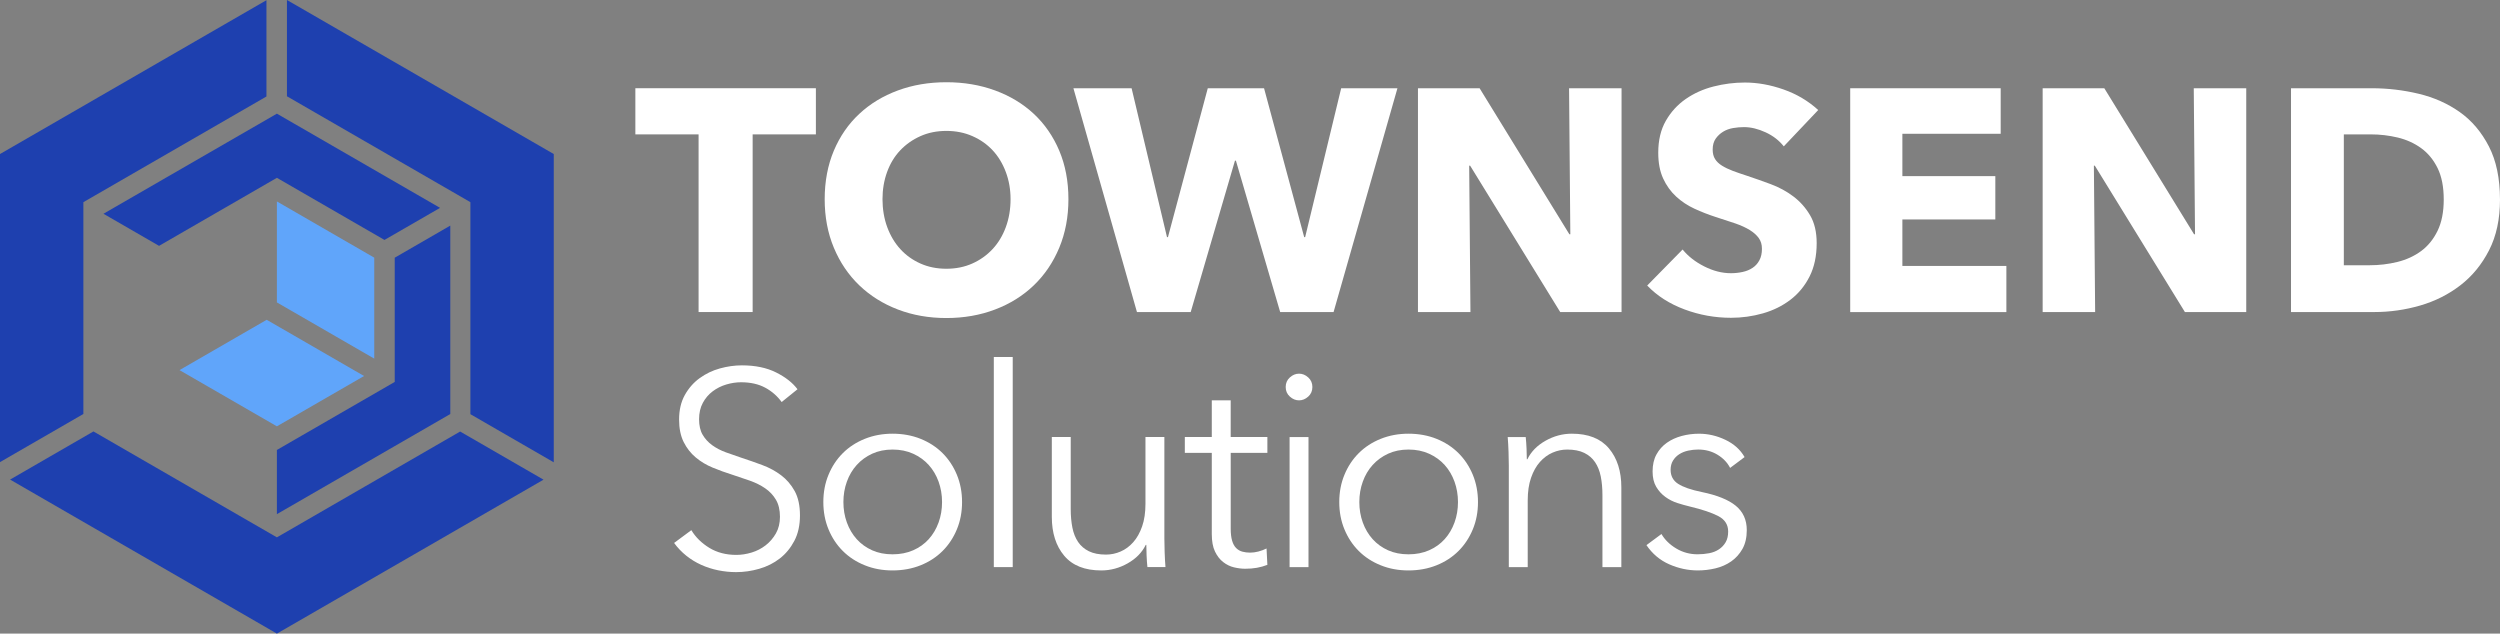
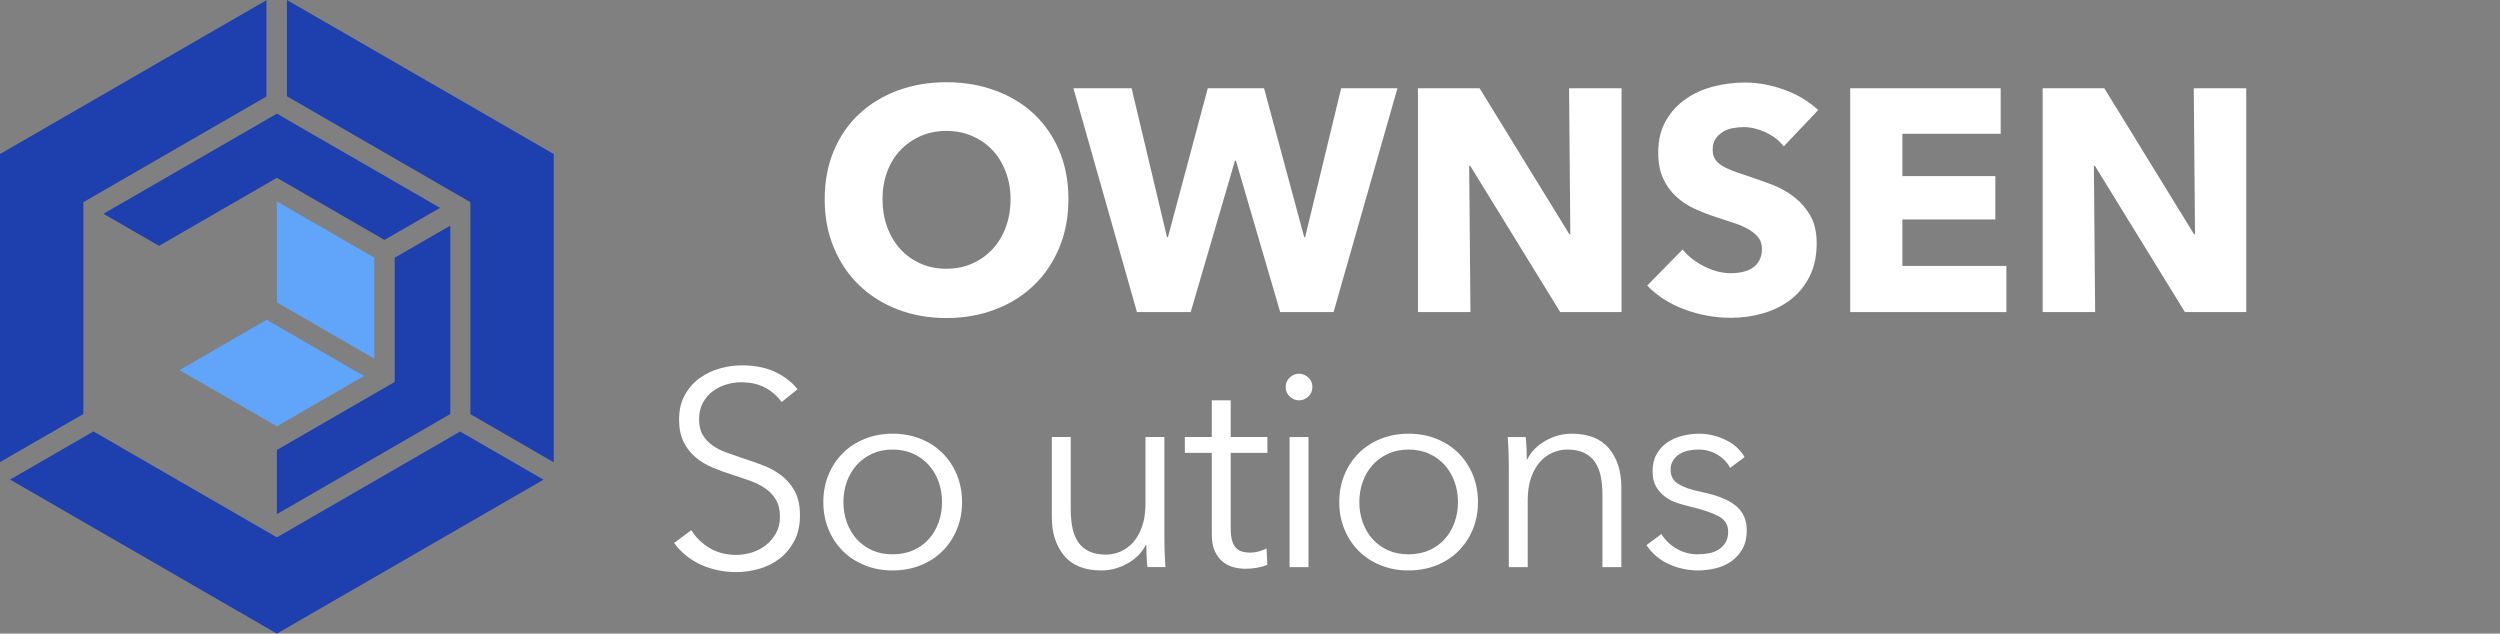
<svg xmlns="http://www.w3.org/2000/svg" id="Camada_2" data-name="Camada 2" viewBox="0 0 1110.82 281.53">
  <rect x="0" y="0" width="1110.82" height="281.53" fill="#808080" stroke="none" />
  <defs>
    <style>
      .cls-1 {
        fill: #60a5fa;
      }

      .cls-2 {
        fill: #1e40af;
      }

      .cls-3 {
        fill: #fff;
      }
    </style>
  </defs>
  <g id="Camada_1-2" data-name="Camada 1">
    <g>
      <g>
        <g>
-           <path class="cls-3" d="M334.42,59.71v78.94h-24.02V59.71h-28.09v-20.51h80.21v20.51h-28.09Z" />
          <path class="cls-3" d="M474.73,88.51c0,7.87-1.36,15.05-4.07,21.56-2.72,6.51-6.48,12.08-11.31,16.71-4.82,4.64-10.56,8.22-17.21,10.74-6.65,2.53-13.86,3.79-21.63,3.79s-14.96-1.26-21.56-3.79c-6.6-2.53-12.32-6.11-17.14-10.74-4.83-4.64-8.6-10.21-11.31-16.71-2.72-6.51-4.07-13.7-4.07-21.56s1.36-15.15,4.07-21.56c2.71-6.41,6.48-11.87,11.31-16.36,4.82-4.5,10.53-7.96,17.14-10.4s13.79-3.65,21.56-3.65,14.98,1.21,21.63,3.65c6.65,2.44,12.38,5.9,17.21,10.4,4.82,4.5,8.59,9.95,11.31,16.36,2.71,6.42,4.07,13.6,4.07,21.56ZM449.02,88.51c0-4.31-.7-8.34-2.11-12.08-1.4-3.74-3.35-6.96-5.83-9.62-2.48-2.67-5.48-4.78-8.99-6.32-3.51-1.55-7.37-2.32-11.59-2.32s-8.06.77-11.52,2.32c-3.46,1.54-6.46,3.65-8.99,6.32-2.53,2.67-4.47,5.88-5.83,9.62-1.36,3.74-2.04,7.77-2.04,12.08s.7,8.64,2.11,12.43c1.4,3.79,3.35,7.05,5.83,9.76,2.48,2.72,5.46,4.85,8.92,6.39,3.46,1.55,7.3,2.32,11.52,2.32s8.05-.77,11.52-2.32c3.46-1.54,6.46-3.68,8.99-6.39,2.53-2.71,4.5-5.97,5.9-9.76,1.4-3.79,2.11-7.93,2.11-12.43Z" />
          <path class="cls-3" d="M592.56,138.66h-23.74l-19.67-67.28h-.42l-19.67,67.28h-23.88l-28.23-99.45h25.85l15.73,66.16h.42l17.7-66.16h25l17.84,66.16h.42l16.01-66.16h25l-28.38,99.45Z" />
          <path class="cls-3" d="M693.25,138.66l-40.03-65.04h-.42l.56,65.04h-23.32V39.21h27.39l39.89,64.89h.42l-.56-64.89h23.32v99.45h-27.25Z" />
          <path class="cls-3" d="M792.6,65.05c-2.06-2.62-4.75-4.71-8.08-6.25-3.33-1.54-6.53-2.32-9.62-2.32-1.59,0-3.21.14-4.84.42-1.64.28-3.11.82-4.43,1.62-1.31.8-2.41,1.83-3.3,3.09-.89,1.27-1.34,2.88-1.34,4.85,0,1.69.35,3.09,1.06,4.21.7,1.12,1.73,2.11,3.09,2.95,1.36.84,2.97,1.62,4.84,2.32s3.98,1.43,6.32,2.18c3.37,1.12,6.88,2.37,10.53,3.72,3.65,1.36,6.98,3.16,9.97,5.41,3,2.25,5.48,5.03,7.45,8.36,1.97,3.32,2.95,7.47,2.95,12.43,0,5.71-1.05,10.65-3.16,14.82-2.11,4.17-4.94,7.61-8.5,10.33-3.56,2.72-7.63,4.73-12.22,6.04-4.59,1.31-9.32,1.97-14.19,1.97-7.12,0-14-1.24-20.65-3.72-6.65-2.48-12.17-6.01-16.58-10.61l15.73-16.01c2.44,3,5.64,5.5,9.62,7.51,3.98,2.02,7.93,3.02,11.87,3.02,1.78,0,3.51-.19,5.2-.56s3.16-.98,4.42-1.83c1.27-.84,2.27-1.97,3.02-3.37.75-1.4,1.12-3.09,1.12-5.06s-.47-3.46-1.4-4.78c-.94-1.31-2.27-2.5-4-3.58-1.73-1.07-3.89-2.06-6.46-2.95-2.58-.89-5.5-1.85-8.78-2.88-3.19-1.03-6.3-2.25-9.34-3.65-3.04-1.4-5.76-3.2-8.15-5.41-2.39-2.2-4.31-4.87-5.76-8.01-1.45-3.14-2.18-6.95-2.18-11.45,0-5.53,1.12-10.26,3.37-14.19,2.25-3.93,5.2-7.16,8.85-9.69s7.77-4.38,12.36-5.55,9.22-1.76,13.91-1.76c5.62,0,11.35,1.03,17.21,3.09,5.85,2.06,10.98,5.11,15.38,9.13l-15.31,16.15Z" />
          <path class="cls-3" d="M822.1,138.66V39.21h66.86v20.23h-43.68v18.82h41.3v19.25h-41.3v20.65h46.21v20.51h-69.39Z" />
          <path class="cls-3" d="M970.82,138.66l-40.03-65.04h-.42l.56,65.04h-23.32V39.21h27.39l39.89,64.89h.42l-.56-64.89h23.32v99.45h-27.25Z" />
-           <path class="cls-3" d="M1110.82,88.65c0,8.71-1.62,16.23-4.85,22.54-3.23,6.32-7.49,11.52-12.78,15.59s-11.26,7.07-17.91,8.99c-6.65,1.92-13.39,2.88-20.23,2.88h-37.09V39.21h35.96c7.02,0,13.95.82,20.79,2.46,6.83,1.64,12.92,4.36,18.26,8.15,5.34,3.79,9.64,8.87,12.92,15.24,3.28,6.37,4.92,14.24,4.92,23.6ZM1085.82,88.65c0-5.62-.91-10.27-2.74-13.98-1.83-3.7-4.26-6.65-7.3-8.85-3.04-2.2-6.51-3.77-10.4-4.71-3.89-.93-7.89-1.4-12.01-1.4h-11.94v58.15h11.38c4.31,0,8.45-.49,12.43-1.47,3.98-.98,7.49-2.6,10.54-4.84,3.04-2.25,5.48-5.24,7.3-8.99,1.82-3.74,2.74-8.38,2.74-13.91Z" />
        </g>
        <g>
          <path class="cls-3" d="M347.3,178.62c-1.9-2.63-4.32-4.75-7.29-6.36-2.96-1.6-6.55-2.41-10.74-2.41-2.14,0-4.32.33-6.55.99-2.22.66-4.24,1.67-6.05,3.03-1.81,1.36-3.27,3.07-4.38,5.13-1.11,2.06-1.67,4.49-1.67,7.28s.53,5.11,1.6,6.92c1.07,1.81,2.48,3.36,4.25,4.63,1.77,1.28,3.78,2.33,6.04,3.15,2.26.82,4.62,1.65,7.08,2.47,3.04.99,6.09,2.06,9.17,3.21,3.08,1.15,5.85,2.65,8.31,4.51,2.46,1.85,4.47,4.2,6.04,7.04,1.56,2.84,2.34,6.44,2.34,10.81s-.84,8.13-2.5,11.3c-1.67,3.17-3.83,5.79-6.48,7.84-2.66,2.06-5.69,3.58-9.11,4.57-3.42.99-6.85,1.48-10.31,1.48-2.63,0-5.27-.27-7.9-.8-2.64-.54-5.15-1.34-7.53-2.41-2.39-1.07-4.61-2.43-6.67-4.07-2.06-1.65-3.87-3.54-5.43-5.68l7.66-5.68c1.89,3.13,4.55,5.74,7.96,7.84,3.42,2.1,7.43,3.15,12.04,3.15,2.22,0,4.49-.35,6.79-1.05,2.3-.7,4.38-1.77,6.23-3.21,1.85-1.44,3.38-3.21,4.57-5.31,1.19-2.1,1.79-4.55,1.79-7.35,0-3.04-.6-5.57-1.79-7.59-1.19-2.02-2.78-3.71-4.75-5.06-1.97-1.36-4.24-2.49-6.79-3.4-2.55-.9-5.23-1.81-8.03-2.72-2.88-.9-5.73-1.93-8.52-3.09-2.8-1.15-5.31-2.65-7.53-4.51-2.22-1.85-4.01-4.14-5.37-6.85-1.36-2.72-2.04-6.05-2.04-10,0-4.2.84-7.82,2.53-10.87,1.69-3.04,3.89-5.56,6.61-7.53,2.72-1.97,5.72-3.42,9.01-4.32,3.29-.91,6.55-1.36,9.76-1.36,5.93,0,10.99,1.05,15.19,3.15,4.2,2.1,7.37,4.59,9.51,7.47l-7.04,5.68Z" />
          <path class="cls-3" d="M427.47,223.08c0,4.37-.76,8.4-2.29,12.1-1.53,3.71-3.64,6.92-6.36,9.63-2.72,2.72-5.97,4.84-9.76,6.36-3.79,1.52-7.95,2.29-12.47,2.29s-8.57-.76-12.35-2.29c-3.79-1.52-7.04-3.64-9.76-6.36s-4.84-5.93-6.36-9.63c-1.53-3.7-2.29-7.74-2.29-12.1s.76-8.4,2.29-12.1c1.52-3.71,3.64-6.91,6.36-9.63,2.72-2.72,5.97-4.83,9.76-6.36,3.78-1.52,7.9-2.29,12.35-2.29s8.68.76,12.47,2.29c3.78,1.53,7.04,3.64,9.76,6.36,2.72,2.72,4.83,5.93,6.36,9.63,1.52,3.71,2.29,7.74,2.29,12.1ZM418.58,223.08c0-3.21-.52-6.23-1.54-9.07-1.03-2.84-2.49-5.31-4.38-7.41-1.9-2.1-4.2-3.77-6.92-5-2.72-1.23-5.76-1.85-9.14-1.85s-6.4.62-9.08,1.85c-2.67,1.24-4.96,2.9-6.85,5-1.9,2.1-3.36,4.57-4.38,7.41-1.03,2.84-1.54,5.86-1.54,9.07s.51,6.24,1.54,9.08c1.03,2.84,2.49,5.31,4.38,7.41,1.89,2.1,4.18,3.74,6.85,4.94s5.7,1.79,9.08,1.79,6.42-.6,9.14-1.79c2.72-1.19,5.02-2.84,6.92-4.94,1.89-2.1,3.35-4.57,4.38-7.41,1.03-2.84,1.54-5.87,1.54-9.08Z" />
-           <path class="cls-3" d="M449.98,251.98h-8.4v-93.36h8.4v93.36Z" />
          <path class="cls-3" d="M509.83,251.98c-.17-1.56-.29-3.29-.37-5.19-.08-1.89-.12-3.46-.12-4.69h-.25c-1.65,3.38-4.32,6.11-8.03,8.21-3.71,2.1-7.62,3.15-11.73,3.15-7.33,0-12.82-2.18-16.49-6.55-3.66-4.36-5.49-10.13-5.49-17.29v-35.44h8.4v31.98c0,3.05.25,5.8.74,8.28.49,2.47,1.34,4.59,2.53,6.36,1.19,1.77,2.8,3.15,4.82,4.14,2.02.99,4.55,1.48,7.59,1.48,2.22,0,4.38-.45,6.48-1.36,2.1-.9,3.97-2.29,5.62-4.14,1.65-1.85,2.96-4.2,3.95-7.04.99-2.84,1.48-6.19,1.48-10.06v-29.64h8.4v45.07c0,1.56.04,3.58.12,6.05.08,2.47.21,4.69.37,6.67h-8.03Z" />
          <path class="cls-3" d="M563.14,201.22h-16.3v33.71c0,2.14.21,3.91.62,5.31.41,1.4,1.01,2.49,1.79,3.27.78.78,1.71,1.32,2.78,1.61,1.07.29,2.22.43,3.45.43,1.15,0,2.37-.16,3.64-.49,1.28-.33,2.49-.78,3.64-1.36l.37,7.28c-1.48.58-3.03,1.01-4.63,1.3-1.61.29-3.36.43-5.25.43-1.56,0-3.21-.21-4.94-.62-1.73-.41-3.33-1.19-4.82-2.35-1.48-1.15-2.7-2.72-3.64-4.69-.95-1.97-1.42-4.57-1.42-7.78v-36.06h-11.98v-7.04h11.98v-16.3h8.4v16.3h16.3v7.04Z" />
          <path class="cls-3" d="M583.13,171.96c0,1.73-.62,3.15-1.85,4.26-1.24,1.11-2.59,1.67-4.08,1.67s-2.84-.55-4.08-1.67c-1.23-1.11-1.85-2.53-1.85-4.26s.62-3.15,1.85-4.26c1.24-1.11,2.59-1.67,4.08-1.67s2.84.55,4.08,1.67c1.23,1.11,1.85,2.53,1.85,4.26ZM581.4,251.98h-8.4v-57.79h8.4v57.79Z" />
          <path class="cls-3" d="M656.71,223.08c0,4.37-.76,8.4-2.29,12.1-1.53,3.71-3.64,6.92-6.36,9.63-2.72,2.72-5.97,4.84-9.76,6.36-3.79,1.52-7.95,2.29-12.47,2.29s-8.57-.76-12.35-2.29c-3.79-1.52-7.04-3.64-9.76-6.36-2.72-2.72-4.84-5.93-6.36-9.63-1.53-3.7-2.29-7.74-2.29-12.1s.76-8.4,2.29-12.1c1.52-3.71,3.64-6.91,6.36-9.63,2.72-2.72,5.97-4.83,9.76-6.36,3.78-1.52,7.9-2.29,12.35-2.29s8.68.76,12.47,2.29c3.78,1.53,7.04,3.64,9.76,6.36,2.72,2.72,4.83,5.93,6.36,9.63,1.52,3.71,2.29,7.74,2.29,12.1ZM647.82,223.08c0-3.21-.52-6.23-1.54-9.07-1.03-2.84-2.49-5.31-4.38-7.41-1.9-2.1-4.2-3.77-6.92-5-2.72-1.23-5.76-1.85-9.14-1.85s-6.4.62-9.08,1.85c-2.67,1.24-4.96,2.9-6.85,5-1.9,2.1-3.36,4.57-4.38,7.41-1.03,2.84-1.54,5.86-1.54,9.07s.51,6.24,1.54,9.08c1.03,2.84,2.49,5.31,4.38,7.41,1.89,2.1,4.18,3.74,6.85,4.94s5.7,1.79,9.08,1.79,6.42-.6,9.14-1.79c2.72-1.19,5.02-2.84,6.92-4.94,1.89-2.1,3.35-4.57,4.38-7.41,1.03-2.84,1.54-5.87,1.54-9.08Z" />
          <path class="cls-3" d="M677.92,194.18c.16,1.56.29,3.29.37,5.19.08,1.9.12,3.46.12,4.69h.25c1.65-3.38,4.32-6.11,8.03-8.21,3.71-2.1,7.62-3.15,11.73-3.15,7.33,0,12.82,2.18,16.49,6.55,3.66,4.37,5.5,10.13,5.5,17.29v35.44h-8.4v-31.98c0-3.04-.25-5.8-.74-8.27s-1.34-4.59-2.53-6.36c-1.19-1.77-2.8-3.15-4.81-4.14-2.02-.99-4.55-1.48-7.59-1.48-2.22,0-4.38.45-6.48,1.36-2.1.91-3.97,2.29-5.62,4.14-1.65,1.85-2.96,4.2-3.95,7.04-.99,2.84-1.48,6.2-1.48,10.07v29.64h-8.4v-45.07c0-1.56-.04-3.58-.12-6.05-.08-2.47-.21-4.69-.37-6.67h8.03Z" />
          <path class="cls-3" d="M768.73,207.89c-1.23-2.38-3.11-4.34-5.62-5.86-2.51-1.52-5.37-2.29-8.58-2.29-1.48,0-2.96.17-4.45.49-1.48.33-2.8.86-3.95,1.6-1.15.74-2.08,1.69-2.78,2.84-.7,1.15-1.05,2.51-1.05,4.08,0,2.72,1.11,4.8,3.33,6.23,2.22,1.44,5.72,2.66,10.5,3.64,6.83,1.4,11.87,3.44,15.13,6.11,3.25,2.68,4.88,6.28,4.88,10.81,0,3.3-.64,6.07-1.91,8.34-1.28,2.26-2.94,4.12-5,5.56-2.06,1.44-4.38,2.47-6.98,3.09-2.59.62-5.21.93-7.84.93-4.37,0-8.6-.91-12.72-2.72-4.12-1.81-7.49-4.65-10.13-8.52l6.67-4.94c1.48,2.55,3.66,4.69,6.55,6.42,2.88,1.73,6.05,2.59,9.51,2.59,1.81,0,3.54-.17,5.19-.49s3.09-.9,4.32-1.73,2.22-1.87,2.96-3.15c.74-1.28,1.11-2.86,1.11-4.75,0-3.04-1.46-5.33-4.38-6.85-2.92-1.52-7.15-2.94-12.66-4.26-1.73-.41-3.56-.93-5.49-1.54-1.94-.62-3.73-1.52-5.37-2.72-1.65-1.19-3.01-2.7-4.08-4.51-1.07-1.81-1.6-4.08-1.6-6.79,0-2.96.57-5.5,1.73-7.59,1.15-2.1,2.7-3.83,4.63-5.19,1.93-1.36,4.14-2.36,6.61-3.02,2.47-.66,5.02-.99,7.66-.99,4.03,0,7.94.91,11.73,2.72,3.79,1.81,6.63,4.37,8.52,7.66l-6.42,4.81Z" />
        </g>
      </g>
      <g>
        <g>
          <polygon class="cls-2" points="127.5 42.78 209.01 89.83 209.01 184.03 246.05 205.42 246.05 68.44 127.5 0 127.5 42.78" />
          <polygon class="cls-2" points="37.05 183.94 37.05 89.83 118.39 42.87 118.39 .09 0 68.44 0 205.33 37.05 183.94" />
          <polygon class="cls-2" points="204.45 191.74 123.03 238.76 41.52 191.7 4.48 213.09 123.03 281.53 241.5 213.13 204.45 191.74" />
        </g>
        <g>
          <polygon class="cls-1" points="166.29 159.35 166.29 114.49 123.03 89.51 123.03 134.37 166.29 159.35" />
          <polygon class="cls-1" points="118.5 142.09 79.76 164.45 123.03 189.43 161.76 167.07 118.5 142.09" />
        </g>
        <g>
          <polygon class="cls-2" points="170.83 106.61 195.53 92.36 123.03 50.5 45.97 94.98 70.67 109.24 123.03 79.01 170.83 106.61" />
          <polygon class="cls-2" points="175.39 114.5 175.39 169.7 123.03 199.93 123.03 228.45 200.08 183.96 200.08 100.24 175.39 114.5" />
        </g>
      </g>
    </g>
  </g>
</svg>